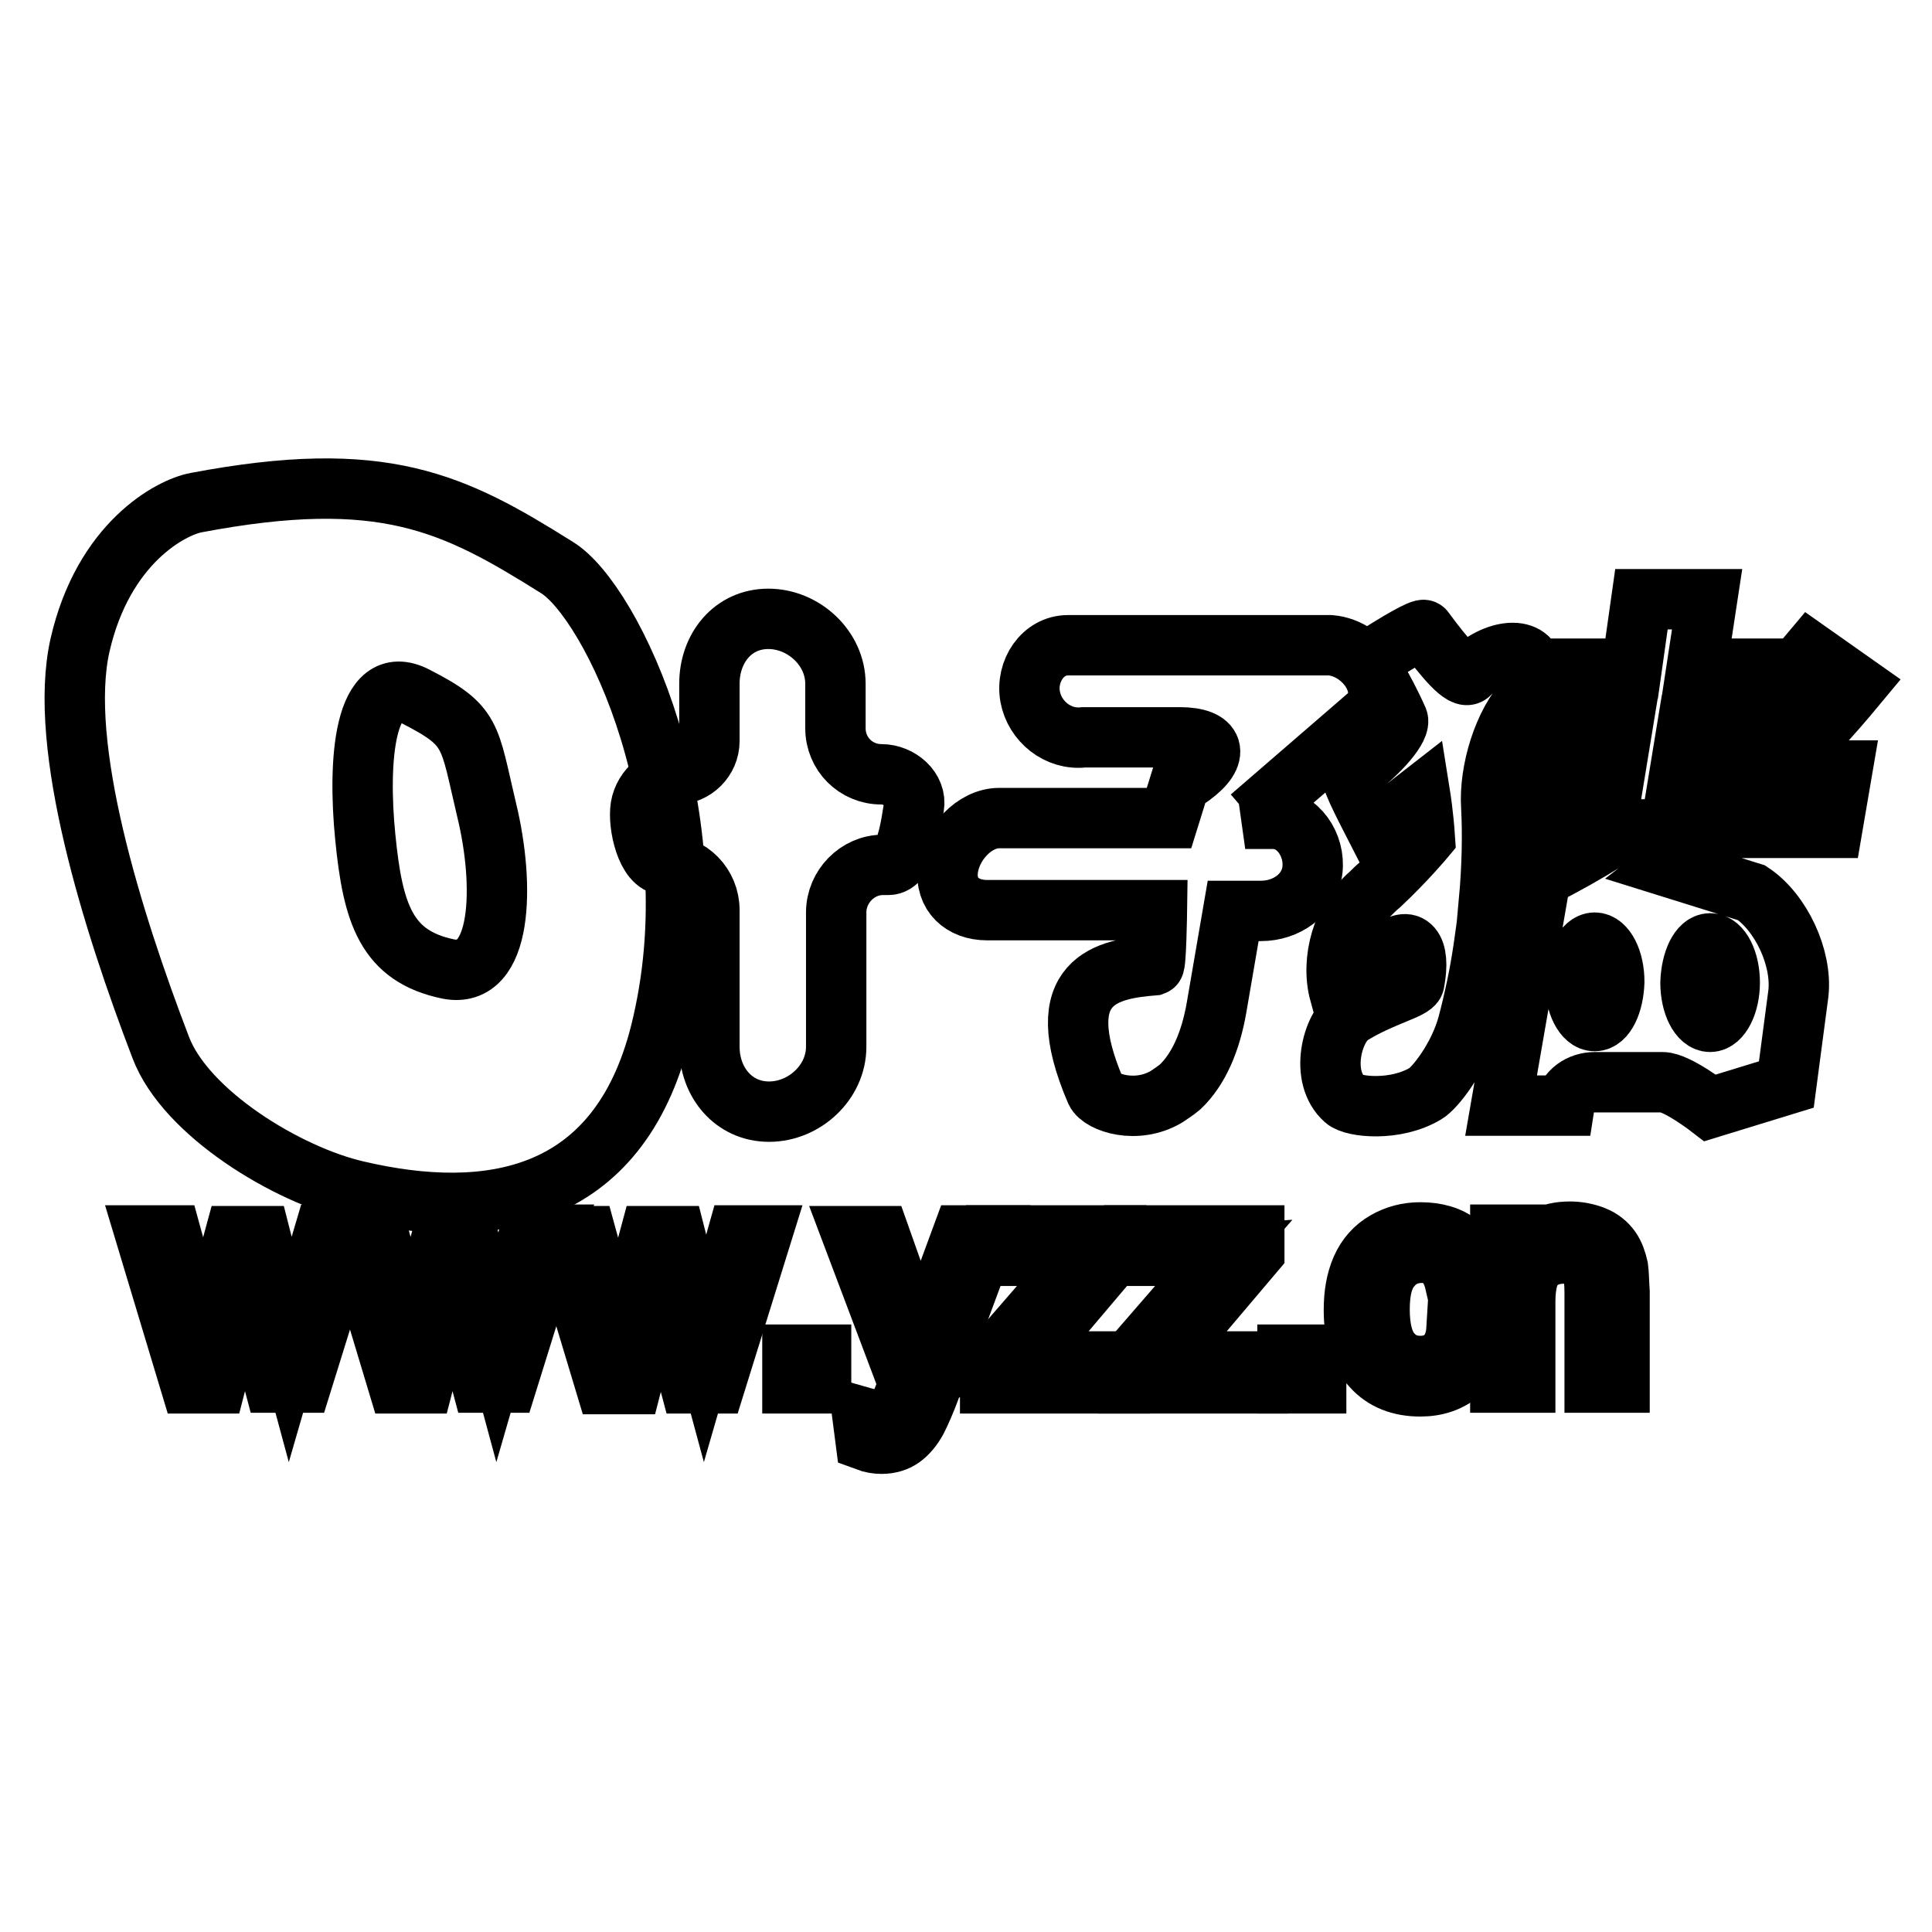
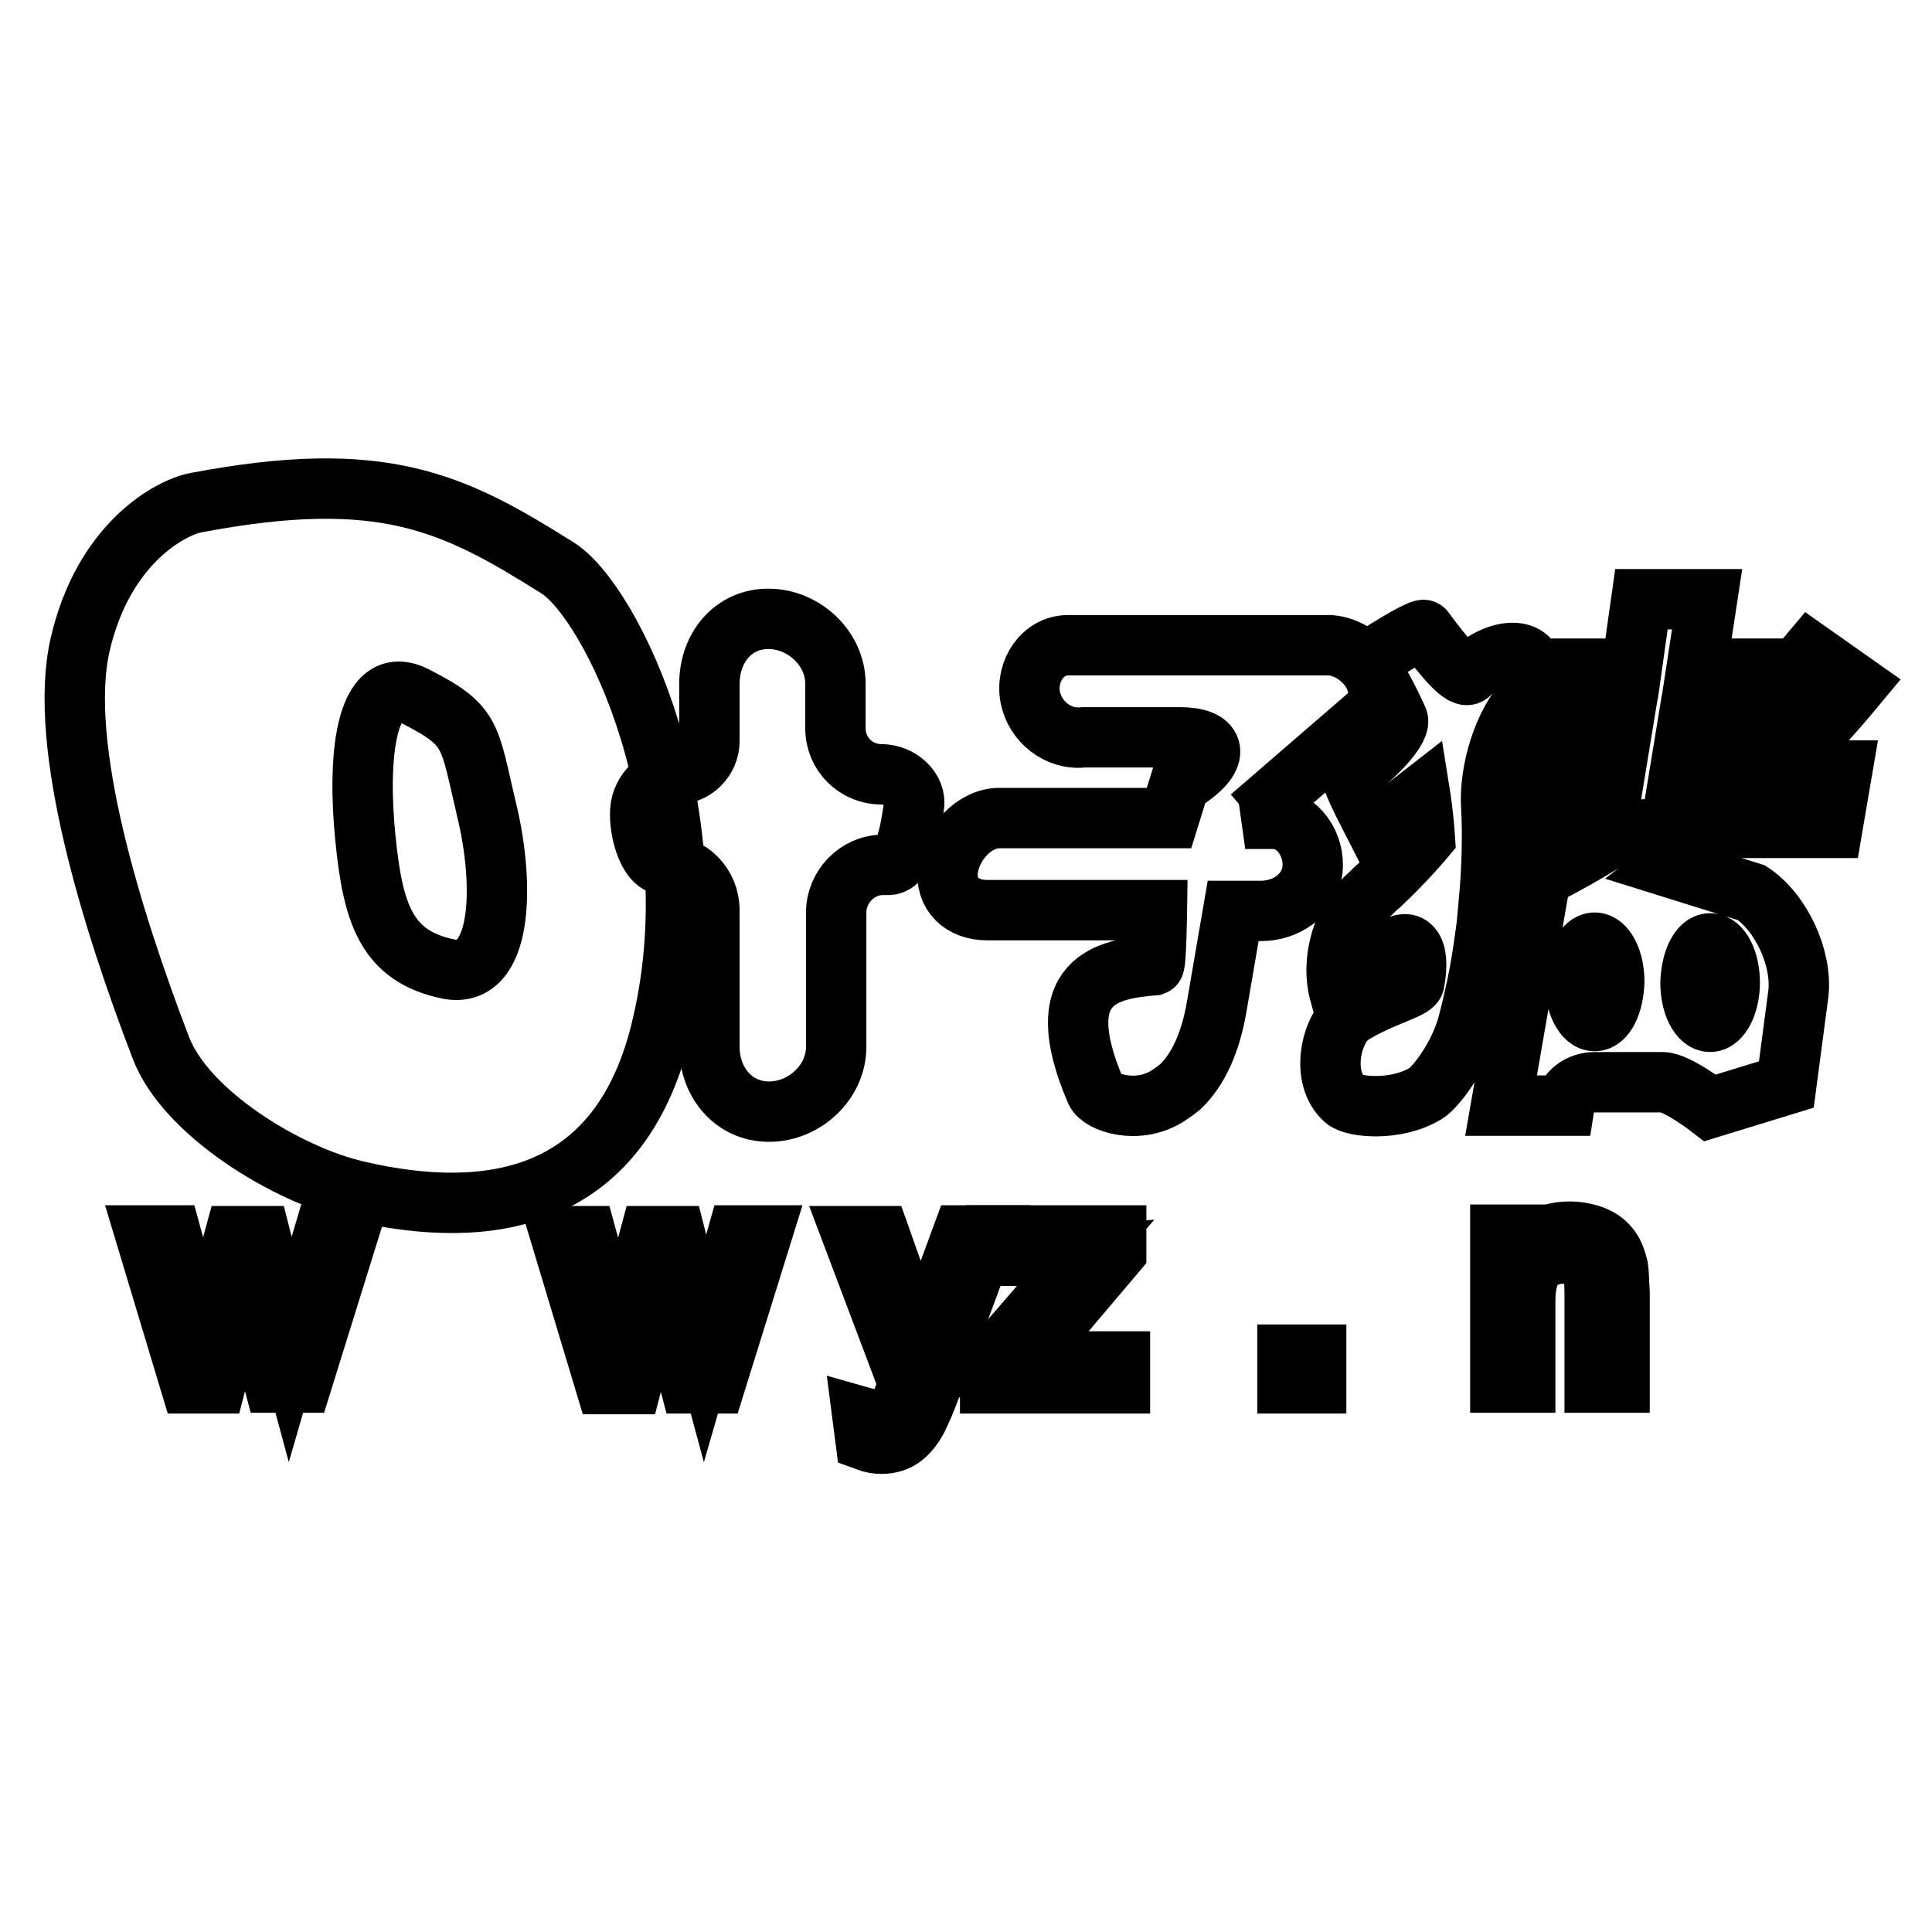
<svg xmlns="http://www.w3.org/2000/svg" version="1.1" x="0px" y="0px" viewBox="0 0 256 256" enable-background="new 0 0 256 256" xml:space="preserve">
  <g>
    <g>
      <path stroke-width="8" fill-opacity="0" stroke="#000000" d="M176.3,85.5h-34.8c-3.3,0-5.6,3.4-5,6.8c0.6,3.3,3.7,5.8,7.1,5.4h12.7c4.7,0,5.4,2.3,1.6,5.1l-1.6,1.1l-1.4,4.5h-22.5c-3.3,0-6.4,3.4-6.8,6.8c-0.4,3.3,1.9,5.4,5.2,5.4h22.5c0,0-0.1,7.2-0.4,7.3c-6,0.5-14.1,1.8-7.7,16.7c0.7,1.5,5.4,3.1,9.4,0.7c0.6-0.4,1.2-0.8,1.8-1.3c2.4-2.3,4-5.9,4.8-10.5l2.2-12.8h3.7c3.3,0,6.4-2.1,6.8-5.4c0.4-3.3-1.9-6.8-5.2-6.8H165l0.7-0.2l15.5-13.4C184.8,91.7,181,85.9,176.3,85.5z" />
      <path stroke-width="8" fill-opacity="0" stroke="#000000" d="M246,90.8l-6.1-4.3c-2.5,3-5,5.8-7.6,8.5v-0.5l1-5.9h-8.5l1.4-9.2h-8.7l-1.3,9.2h-8.7l-1.2,7.6h8.7l-1,6.1h-12.4l-1.3,7.6h14.8c-5.6,3.7-11.5,6.8-17.8,9.5c0.4-4.4,0.5-8.8,0.3-12.5c-0.3-4.7,1.6-11.1,4.8-14.4c0.7-0.7,0.9-2,0.8-3.5c-0.2-3.6-5.1-3.1-8.5,0.3c-0.8,0.8-3.2-2-6-5.8c-0.2-0.3-3.6,1.6-7.5,4.2c-0.1,0.1,2.1,3.3,4,7.6c0.5,1-2.2,4.3-6,7.1c-0.5,0.3,1.2,3.6,3.2,7.5c0,0,2.6-1.9,5.8-4.4c0,0,0.4,2.5,0.6,5.5c0,0-2.5,3-5.9,6.2c-0.5,0.4-1,0.9-1.4,1.3c-3.6,3.1-5.2,8.7-4,13.1c0,0,3.1-2.2,6.6-5.4c2.6-2.4,4.2-0.7,3.3,4c-0.2,0.9-4.4,1.8-8.4,4.3c-2.5,1.6-4.2,8.2-0.8,11.2c1.1,1,6.7,1.6,10.7-0.8c1.2-0.7,4.4-4.7,5.6-9.2c0.4-1.5,0.8-3.2,1.2-5.1c0.7-3.3,1.1-6.5,1.5-9.5c1,2.9,1.7,5,2.1,6.4c1.2-0.6,2.3-2.3,3.4-2.9l-3.8,21.9h8.4c0.3-1.9,2.1-3.1,4-3.1h9c1.9,0,6.3,3.4,6.3,3.4l10.1-3.1l1.6-12.1c0.5-4.7-2.3-10.7-6.2-13.3l-10.9-3.4c2.2-1.7,4.4-3.4,6.5-5.2h15.1l1.3-7.6h-8.5C239.1,98.7,242.6,94.9,246,90.8z M211.3,135.3c-1.4,0-2.6-2.3-2.6-5.2c0-2.8,1.2-5.2,2.6-5.2c1.4,0,2.6,2.3,2.6,5.2C213.8,133,212.7,135.3,211.3,135.3z M226.6,125c1.4,0,2.6,2.3,2.6,5.2c0,2.8-1.2,5.2-2.6,5.2c-1.4,0-2.6-2.3-2.6-5.2C224.1,127.3,225.2,125,226.6,125z M224.5,102.3L224.5,102.3l-1.9-0.1l1-6.1h7.5C229,98.3,226.8,100.4,224.5,102.3z" />
      <path stroke-width="8" fill-opacity="0" stroke="#000000" d="M39.5,175.1l-1.1,3.8l-1-3.7l-2.9-11.4h-3.4L28,175.2c-0.6,2.5-1,3.8-1,4l-1.2-4.2l-3.1-11.3h-3.4l5.9,19.6h3.4l3.9-15.1l0.7,3.3l3.1,11.7H40l6.1-19.6h-3.2L39.5,175.1z" />
-       <path stroke-width="8" fill-opacity="0" stroke="#000000" d="M67,175.1l-1.1,3.8l-1-3.7L62,163.7h-3.4l-3.1,11.5c-0.6,2.5-1,3.8-1,4l-1.2-4.2l-3.1-11.3h-3.4l5.9,19.6h3.4l3.9-15.1l0.7,3.3l3.1,11.7h3.4l6.1-19.6h-3.2L67,175.1z" />
      <path stroke-width="8" fill-opacity="0" stroke="#000000" d="M94.5,175.1l-1.1,3.8l-1-3.7l-2.9-11.4h-3.4l-3.1,11.5c-0.6,2.5-1,3.8-1,4l-1.2-4.2l-3.1-11.3h-3.4l5.9,19.6h3.5l3.9-15.1l0.7,3.3l3.1,11.7h3.4l6.1-19.6h-3.2L94.5,175.1z" />
-       <path stroke-width="8" fill-opacity="0" stroke="#000000" d="M105,179.5h3.8v3.8H105V179.5z" />
      <path stroke-width="8" fill-opacity="0" stroke="#000000" d="M123.3,175.1c-0.5,1.4-1,2.9-1.3,4.5c-0.4-1.6-0.9-3.1-1.4-4.5l-4-11.3h-3.6l7.4,19.6c-0.1,0.4-0.2,0.6-0.3,0.8c-0.5,1.3-0.8,2.1-1,2.5c-0.3,0.4-0.7,0.8-1.1,1c-0.4,0.2-1,0.4-1.8,0.4c-0.5,0-1.2-0.1-1.9-0.3l0.4,3.1c0.8,0.3,1.5,0.4,2.1,0.4c1.1,0,2-0.3,2.7-0.8c0.7-0.5,1.4-1.3,2-2.4c0.4-0.8,1.1-2.3,1.9-4.5l7.4-19.9h-3.3L123.3,175.1z" />
      <path stroke-width="8" fill-opacity="0" stroke="#000000" d="M135.4,180.6l2-2.3l10.5-12.4v-2.2h-15.9v2.7h7.9c1.1,0,2.3,0,3.7-0.1l-12.4,14.3v2.7h17.2v-2.9h-9C138.3,180.5,136.9,180.5,135.4,180.6z" />
-       <path stroke-width="8" fill-opacity="0" stroke="#000000" d="M153.7,180.6l2-2.3l10.5-12.4v-2.2h-15.9v2.7h7.9c1.1,0,2.3,0,3.7-0.1l-12.4,14.3v2.7h17.2v-2.9h-9C156.6,180.5,155.2,180.5,153.7,180.6z" />
      <path stroke-width="8" fill-opacity="0" stroke="#000000" d="M170.6,179.5h3.8v3.8h-3.8V179.5z" />
-       <path stroke-width="8" fill-opacity="0" stroke="#000000" d="M191.5,179.8c-0.9,0.8-2,1.2-3.3,1.2c-1.6,0-2.9-0.6-3.9-1.8c-1-1.2-1.5-3.1-1.5-5.7c0-2.6,0.5-4.5,1.6-5.7c1-1.2,2.4-1.8,4-1.8c1.1,0,2,0.3,2.8,1c0.8,0.7,1.3,1.7,1.6,3l3.2-0.5c-0.4-2-1.3-3.5-2.6-4.6c-1.3-1.1-3.1-1.6-5.2-1.6c-1.7,0-3.2,0.4-4.6,1.2c-1.4,0.8-2.5,2-3.2,3.6c-0.7,1.6-1,3.4-1,5.5c0,3.3,0.8,5.8,2.4,7.5c1.6,1.8,3.8,2.6,6.4,2.6c2.1,0,3.9-0.6,5.4-1.9c1.5-1.3,2.4-3,2.7-5.3l-3.3-0.4C192.9,177.8,192.3,179,191.5,179.8z" />
      <path stroke-width="8" fill-opacity="0" stroke="#000000" d="M214.4,168c-0.2-0.9-0.5-1.8-1-2.5c-0.5-0.7-1.2-1.3-2.2-1.7c-1-0.4-2.1-0.6-3.2-0.6c-2.7,0-4.8,1.1-6.2,3.2v-2.8h-3v19.6h3.3v-10.7c0-2.5,0.5-4.2,1.5-5.1c1-0.9,2.2-1.3,3.6-1.3c0.9,0,1.6,0.2,2.3,0.6c0.7,0.4,1.1,0.9,1.4,1.6c0.3,0.7,0.4,1.7,0.4,3v11.9h3.3v-12C214.5,169.7,214.5,168.7,214.4,168z" />
      <path stroke-width="8" fill-opacity="0" stroke="#000000" d="M73.8,75.2c-13.7-8.6-23-13.3-47.8-8.6c-3.3,0.6-12.3,5.3-15.4,18.9c-3,13.3,4.3,36.6,10.7,53.3c3.3,8.7,16.8,16.9,26,19c17.5,4.1,34.6,1.3,40.2-20.9C94.8,107.8,81,79.6,73.8,75.2z M59.4,128.4c-8.2-1.7-10-7.3-11-17.5c-1-10-0.2-22.2,6.7-18.6c7.6,3.9,7,5,9.4,15.1C66.9,117.3,66.6,129.8,59.4,128.4z" />
      <path stroke-width="8" fill-opacity="0" stroke="#000000" d="M116.8,102.6c-3.4,0-6.1-2.7-6.1-6.1v-5.9c0-4.7-4.2-8.6-8.9-8.6S94,85.9,94,90.6v7.6c0,2.4-2,4.4-4.4,4.4H90c-2.4,0-4.7,1.9-5.1,4.3c-0.4,2.4,0.8,7.7,3.2,7.7c3.3,0,5.9,2.7,5.9,6v18.1c0,4.7,3.2,8.6,7.9,8.6s8.9-3.9,8.9-8.6v-17.8c0-3.4,2.8-6.3,6.2-6.3h0.7c2.4,0,3-5.3,3.4-7.7C121.5,104.6,119.2,102.6,116.8,102.6z" />
    </g>
  </g>
</svg>